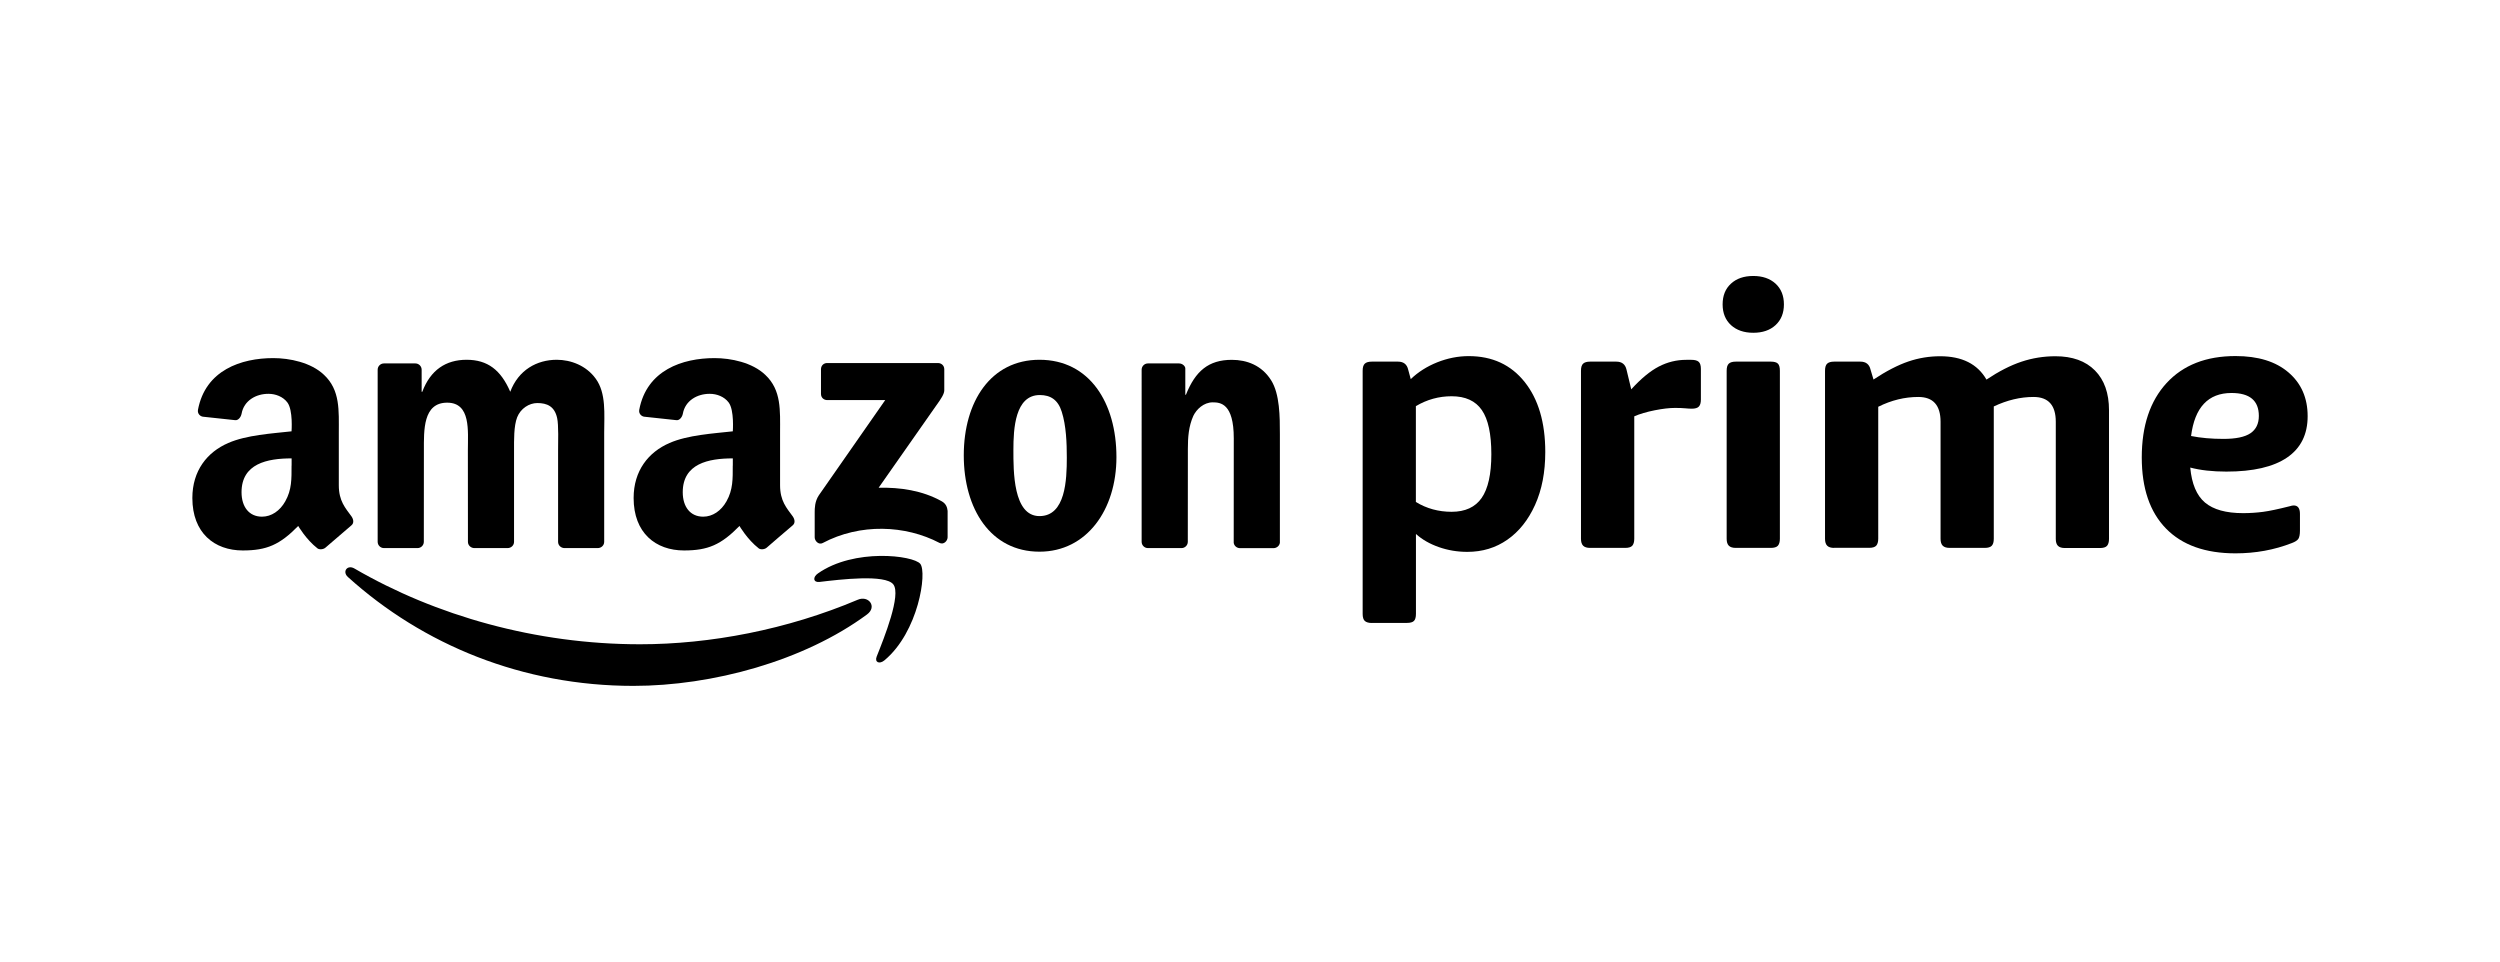
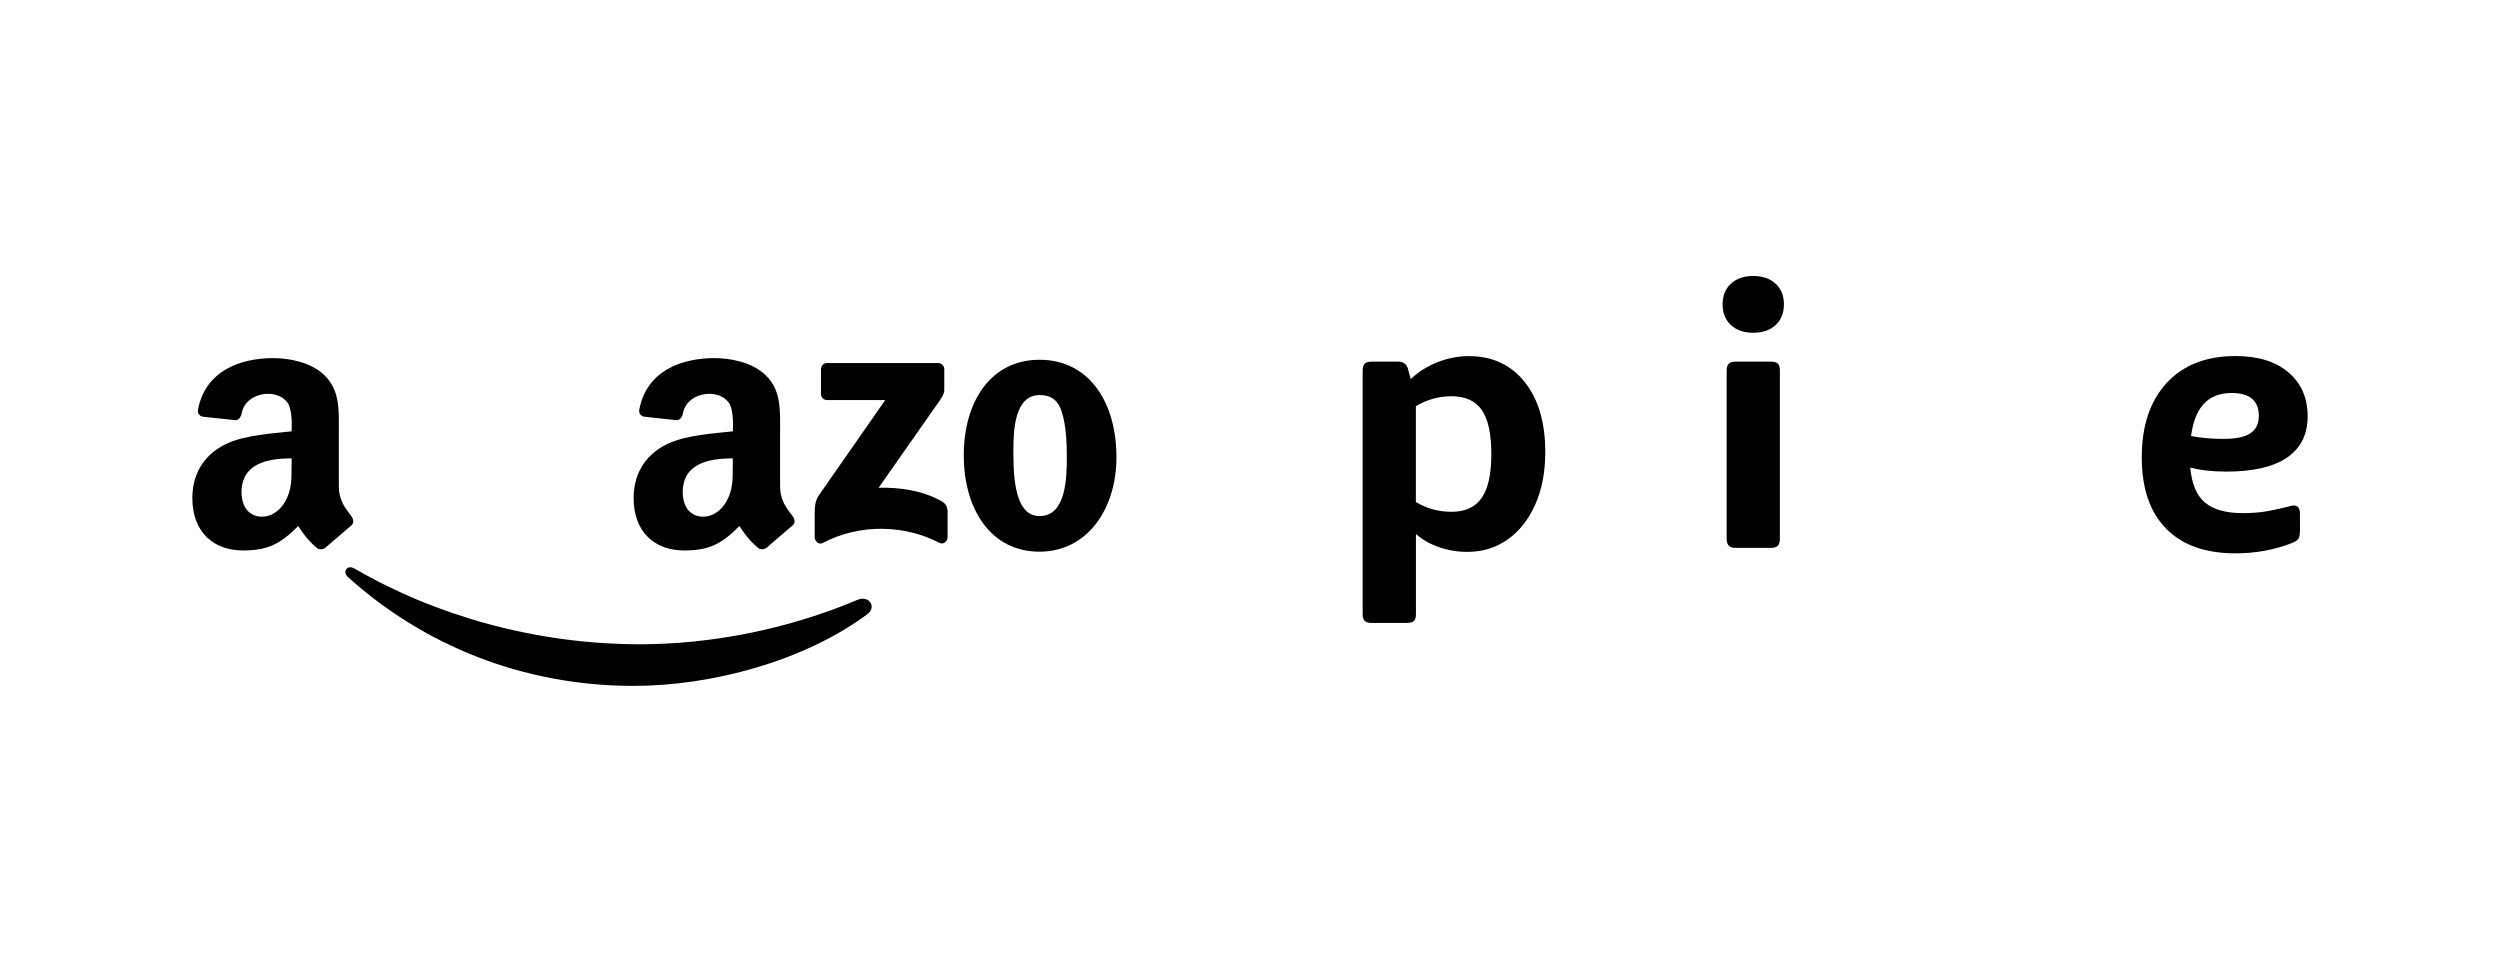
<svg xmlns="http://www.w3.org/2000/svg" version="1.1" id="artwork" x="0px" y="0px" viewBox="0 0 389.9 150" style="enable-background:new 0 0 389.9 150;" xml:space="preserve">
  <style type="text/css">
	.st0{fill-rule:evenodd;clip-rule:evenodd;}
</style>
  <g>
    <g>
      <g>
        <g>
          <path d="M213.94,97.16c-0.49,0-0.85-0.11-1.08-0.31c-0.23-0.21-0.34-0.58-0.34-1.11V57.82c0-0.53,0.11-0.9,0.34-1.11      c0.23-0.21,0.59-0.31,1.08-0.31h4.09c0.87,0,1.4,0.42,1.59,1.25l0.4,1.48c1.14-1.1,2.51-1.97,4.12-2.62      c1.61-0.64,3.25-0.97,4.92-0.97c3.68,0,6.59,1.35,8.73,4.04c2.14,2.69,3.21,6.33,3.21,10.92c0,3.15-0.53,5.89-1.59,8.24      c-1.06,2.35-2.5,4.16-4.32,5.43c-1.82,1.27-3.9,1.9-6.25,1.9c-1.55,0-3.03-0.25-4.43-0.74c-1.4-0.49-2.6-1.17-3.58-2.05v12.45      c0,0.53-0.1,0.9-0.31,1.11c-0.21,0.21-0.58,0.31-1.11,0.31H213.94z M226.39,79.82c2.12,0,3.69-0.72,4.69-2.16      c1-1.44,1.51-3.71,1.51-6.82c0-3.15-0.49-5.44-1.48-6.88c-0.99-1.44-2.56-2.16-4.72-2.16c-1.97,0-3.83,0.51-5.57,1.54v14.95      C222.49,79.31,224.35,79.82,226.39,79.82z" />
-           <path d="M247.99,85.45c-0.49,0-0.85-0.11-1.08-0.34c-0.23-0.23-0.34-0.59-0.34-1.08V57.82c0-0.53,0.11-0.9,0.34-1.11      c0.23-0.21,0.59-0.31,1.08-0.31h4.09c0.87,0,1.4,0.42,1.59,1.25l0.74,3.07c1.52-1.67,2.95-2.85,4.29-3.55      c1.35-0.7,2.78-1.05,4.29-1.05h0.8c0.53,0,0.91,0.1,1.14,0.31c0.23,0.21,0.34,0.58,0.34,1.11v4.78c0,0.49-0.1,0.85-0.31,1.08      c-0.21,0.23-0.58,0.34-1.11,0.34c-0.27,0-0.61-0.02-1.02-0.06c-0.42-0.04-0.95-0.06-1.59-0.06c-0.87,0-1.93,0.12-3.18,0.37      c-1.25,0.25-2.31,0.56-3.18,0.94v19.1c0,0.49-0.11,0.85-0.31,1.08c-0.21,0.23-0.58,0.34-1.11,0.34H247.99z" />
          <path d="M273.44,51.9c-1.44,0-2.6-0.4-3.47-1.19c-0.87-0.8-1.31-1.88-1.31-3.24c0-1.36,0.43-2.44,1.31-3.24      c0.87-0.8,2.03-1.19,3.47-1.19c1.44,0,2.6,0.4,3.47,1.19c0.87,0.8,1.31,1.88,1.31,3.24c0,1.36-0.44,2.44-1.31,3.24      C276.04,51.51,274.88,51.9,273.44,51.9z M270.71,85.45c-0.49,0-0.85-0.11-1.08-0.34c-0.23-0.23-0.34-0.59-0.34-1.08V57.82      c0-0.53,0.11-0.9,0.34-1.11c0.23-0.21,0.59-0.31,1.08-0.31h5.46c0.53,0,0.9,0.1,1.11,0.31c0.21,0.21,0.31,0.58,0.31,1.11v26.21      c0,0.49-0.11,0.85-0.31,1.08c-0.21,0.23-0.58,0.34-1.11,0.34H270.71z" />
-           <path d="M286.05,85.45c-0.49,0-0.85-0.11-1.08-0.34c-0.23-0.23-0.34-0.59-0.34-1.08V57.82c0-0.53,0.11-0.9,0.34-1.11      c0.23-0.21,0.59-0.31,1.08-0.31h4.09c0.87,0,1.4,0.42,1.59,1.25l0.46,1.54c2.01-1.33,3.82-2.26,5.43-2.81      c1.61-0.55,3.27-0.82,4.97-0.82c3.41,0,5.82,1.21,7.22,3.64c1.93-1.29,3.75-2.22,5.46-2.79c1.71-0.57,3.47-0.85,5.29-0.85      c2.65,0,4.71,0.74,6.17,2.22c1.46,1.48,2.19,3.54,2.19,6.2v20.07c0,0.49-0.11,0.85-0.31,1.08c-0.21,0.23-0.58,0.34-1.11,0.34      h-5.46c-0.49,0-0.85-0.11-1.08-0.34c-0.23-0.23-0.34-0.59-0.34-1.08V65.78c0-2.58-1.16-3.87-3.47-3.87      c-2.05,0-4.11,0.49-6.2,1.48v20.64c0,0.49-0.1,0.85-0.31,1.08c-0.21,0.23-0.58,0.34-1.11,0.34h-5.46      c-0.49,0-0.85-0.11-1.08-0.34c-0.23-0.23-0.34-0.59-0.34-1.08V65.78c0-2.58-1.16-3.87-3.47-3.87c-2.12,0-4.21,0.51-6.25,1.53      v20.58c0,0.49-0.11,0.85-0.31,1.08c-0.21,0.23-0.58,0.34-1.11,0.34H286.05z" />
          <path d="M348.64,86.3c-4.7,0-8.31-1.29-10.83-3.87c-2.52-2.58-3.78-6.27-3.78-11.09c0-4.93,1.29-8.79,3.87-11.6      c2.58-2.8,6.16-4.21,10.75-4.21c3.53,0,6.28,0.85,8.27,2.56c1.99,1.71,2.98,3.98,2.98,6.82c0,2.84-1.07,4.99-3.21,6.45      c-2.14,1.46-5.3,2.19-9.47,2.19c-2.16,0-4.04-0.21-5.63-0.63c0.23,2.54,1,4.36,2.3,5.46c1.31,1.1,3.29,1.65,5.94,1.65      c1.06,0,2.09-0.07,3.1-0.2c1-0.13,2.4-0.43,4.18-0.88c0.11-0.04,0.23-0.07,0.34-0.09c0.11-0.02,0.21-0.03,0.28-0.03      c0.64,0,0.97,0.44,0.97,1.31v2.62c0,0.61-0.09,1.03-0.25,1.28c-0.17,0.25-0.5,0.46-1,0.65C354.69,85.77,351.75,86.3,348.64,86.3      z M346.77,68.45c1.93,0,3.33-0.29,4.21-0.88c0.87-0.59,1.31-1.49,1.31-2.7c0-2.39-1.42-3.58-4.26-3.58      c-3.64,0-5.74,2.24-6.31,6.71C343.22,68.3,344.91,68.45,346.77,68.45z" />
        </g>
      </g>
      <g>
        <path class="st0" d="M135.22,95.83c-9.85,7.27-24.14,11.14-36.44,11.14c-17.24,0-32.77-6.37-44.52-16.98     c-0.92-0.83-0.1-1.97,1.01-1.33c12.68,7.38,28.35,11.82,44.54,11.82c10.92,0,22.93-2.27,33.98-6.95     C135.46,92.82,136.85,94.62,135.22,95.83L135.22,95.83z" />
-         <path class="st0" d="M139.32,91.14c-1.26-1.61-8.33-0.76-11.51-0.38c-0.96,0.12-1.11-0.73-0.24-1.33     c5.64-3.96,14.88-2.82,15.96-1.49c1.08,1.34-0.28,10.6-5.57,15.03c-0.81,0.68-1.59,0.32-1.23-0.58     C137.92,99.41,140.58,92.76,139.32,91.14L139.32,91.14z" />
      </g>
    </g>
    <g>
      <path class="st0" d="M128.04,61.44v-3.85c0-0.59,0.44-0.98,0.98-0.97l17.26,0c0.55,0,0.99,0.4,0.99,0.97v3.3    c-0.01,0.55-0.47,1.28-1.3,2.42l-8.94,12.76c3.32-0.08,6.83,0.42,9.84,2.11c0.68,0.38,0.86,0.95,0.92,1.5v4.11    c0,0.57-0.62,1.22-1.27,0.88c-5.31-2.78-12.36-3.09-18.23,0.03c-0.6,0.32-1.23-0.33-1.23-0.89v-3.9c0-0.63,0.01-1.69,0.64-2.65    l10.36-14.86l-9.02,0C128.48,62.41,128.04,62.01,128.04,61.44L128.04,61.44z" />
      <path class="st0" d="M162.17,61.61c-3.87,0-4.12,5.27-4.12,8.56c0,3.29-0.05,10.32,4.07,10.32c4.07,0,4.26-5.67,4.26-9.13    c0-2.27-0.1-4.99-0.79-7.14C165.01,62.35,163.83,61.61,162.17,61.61L162.17,61.61z M162.12,56.11c7.79,0,12,6.69,12,15.19    c0,8.22-4.65,14.74-12,14.74c-7.64,0-11.81-6.69-11.81-15.02C150.31,62.63,154.52,56.11,162.12,56.11L162.12,56.11z" />
      <path class="st0" d="M119.58,85.41c-0.35,0.31-0.98,0.32-1.24,0.12c-1.79-1.39-3.01-3.5-3.01-3.5c-2.88,2.94-4.92,3.82-8.65,3.82    c-4.42,0-7.86-2.73-7.86-8.18c0-4.26,2.31-7.16,5.6-8.58c2.85-1.25,6.83-1.48,9.87-1.82c0,0,0.25-3.29-0.64-4.49    c-0.69-0.93-1.87-1.36-2.95-1.36c-1.95-0.01-3.83,1.05-4.2,3.09c-0.11,0.58-0.54,1.07-0.99,1.02l-5.03-0.54    c-0.39-0.04-0.91-0.44-0.78-1.1c1.17-6.17,6.74-8.04,11.74-8.04c2.55,0,5.89,0.68,7.91,2.61c2.55,2.39,2.31,5.57,2.31,9.04v8.18    c0,2.46,1.02,3.54,1.98,4.86c0.33,0.48,0.41,1.05-0.02,1.4C122.54,82.84,119.58,85.41,119.58,85.41L119.58,85.41z M114.28,72.62    c0,2.05,0.05,3.75-0.98,5.57c-0.83,1.48-2.16,2.39-3.63,2.39c-2.01,0-3.19-1.53-3.19-3.81c0-4.47,4.01-5.28,7.81-5.28V72.62    L114.28,72.62z" />
      <path class="st0" d="M50.76,85.41c-0.35,0.31-0.98,0.32-1.24,0.12c-1.79-1.39-3.01-3.5-3.01-3.5c-2.88,2.94-4.92,3.82-8.65,3.82    c-4.42,0-7.86-2.73-7.86-8.18c0-4.26,2.31-7.16,5.6-8.58c2.85-1.25,6.83-1.48,9.87-1.82c0,0,0.25-3.29-0.64-4.49    c-0.69-0.93-1.87-1.36-2.95-1.36c-1.95-0.01-3.83,1.05-4.2,3.09c-0.11,0.58-0.54,1.07-0.99,1.02l-5.03-0.54    c-0.39-0.04-0.91-0.44-0.78-1.1c1.17-6.17,6.74-8.04,11.74-8.04c2.55,0,5.89,0.68,7.91,2.61c2.55,2.39,2.31,5.57,2.31,9.04v8.18    c0,2.46,1.02,3.54,1.98,4.86c0.33,0.48,0.41,1.05-0.02,1.4C53.73,82.84,50.76,85.41,50.76,85.41L50.76,85.41z M45.47,72.62    c0,2.05,0.05,3.75-0.98,5.57c-0.83,1.48-2.16,2.39-3.63,2.39c-2.01,0-3.19-1.53-3.19-3.81c0-4.47,4.01-5.28,7.81-5.28V72.62    L45.47,72.62z" />
-       <path class="st0" d="M66.11,70.23c0-3.12-0.15-7.43,3.63-7.43c3.72,0,3.23,4.42,3.23,7.43l0.01,14.28c0,0.52,0.42,0.93,0.94,0.97    h5.24c0.56,0,1.01-0.43,1.01-0.97V70.23c0-1.53-0.05-3.8,0.49-5.16c0.54-1.36,1.86-2.21,3.14-2.21c1.52,0,2.69,0.51,3.09,2.33    c0.25,1.08,0.15,3.91,0.15,5.04l0,14.28c0,0.52,0.41,0.93,0.94,0.97h5.24c0.56,0,1.01-0.43,1.01-0.97l0-17    c0-2.89,0.34-6.18-1.32-8.45c-1.47-2.04-3.87-2.95-6.08-2.95c-3.09,0-5.98,1.59-7.25,4.99c-1.47-3.4-3.53-4.99-6.81-4.99    c-3.23,0-5.63,1.59-6.91,4.99h-0.1v-3.44c0-0.54-0.44-0.98-0.98-0.98h-4.9c-0.54,0-0.98,0.44-0.98,0.98V84.5    c0,0.54,0.44,0.98,0.98,0.98h5.24c0.54,0,0.98-0.44,0.98-0.98L66.11,70.23L66.11,70.23z" />
-       <path class="st0" d="M185.25,84.5c0,0.54-0.44,0.98-0.98,0.98h-5.24c-0.54,0-0.98-0.44-0.98-0.98V57.66    c0-0.54,0.44-0.98,0.98-0.98h4.85c0.57,0,0.98,0.46,0.98,0.77v4.11h0.1c1.47-3.69,3.53-5.44,7.15-5.44c2.35,0,4.66,0.85,6.13,3.18    c1.37,2.15,1.37,5.78,1.37,8.39v16.95c-0.06,0.48-0.49,0.85-1.01,0.85h-5.26c-0.49-0.03-0.88-0.39-0.93-0.85l0.01-16.28    c0-5.45-2.09-5.61-3.29-5.61c-1.4,0-2.53,1.09-3.02,2.11c-0.73,1.64-0.85,3.33-0.85,5.14L185.25,84.5L185.25,84.5z" />
    </g>
  </g>
</svg>